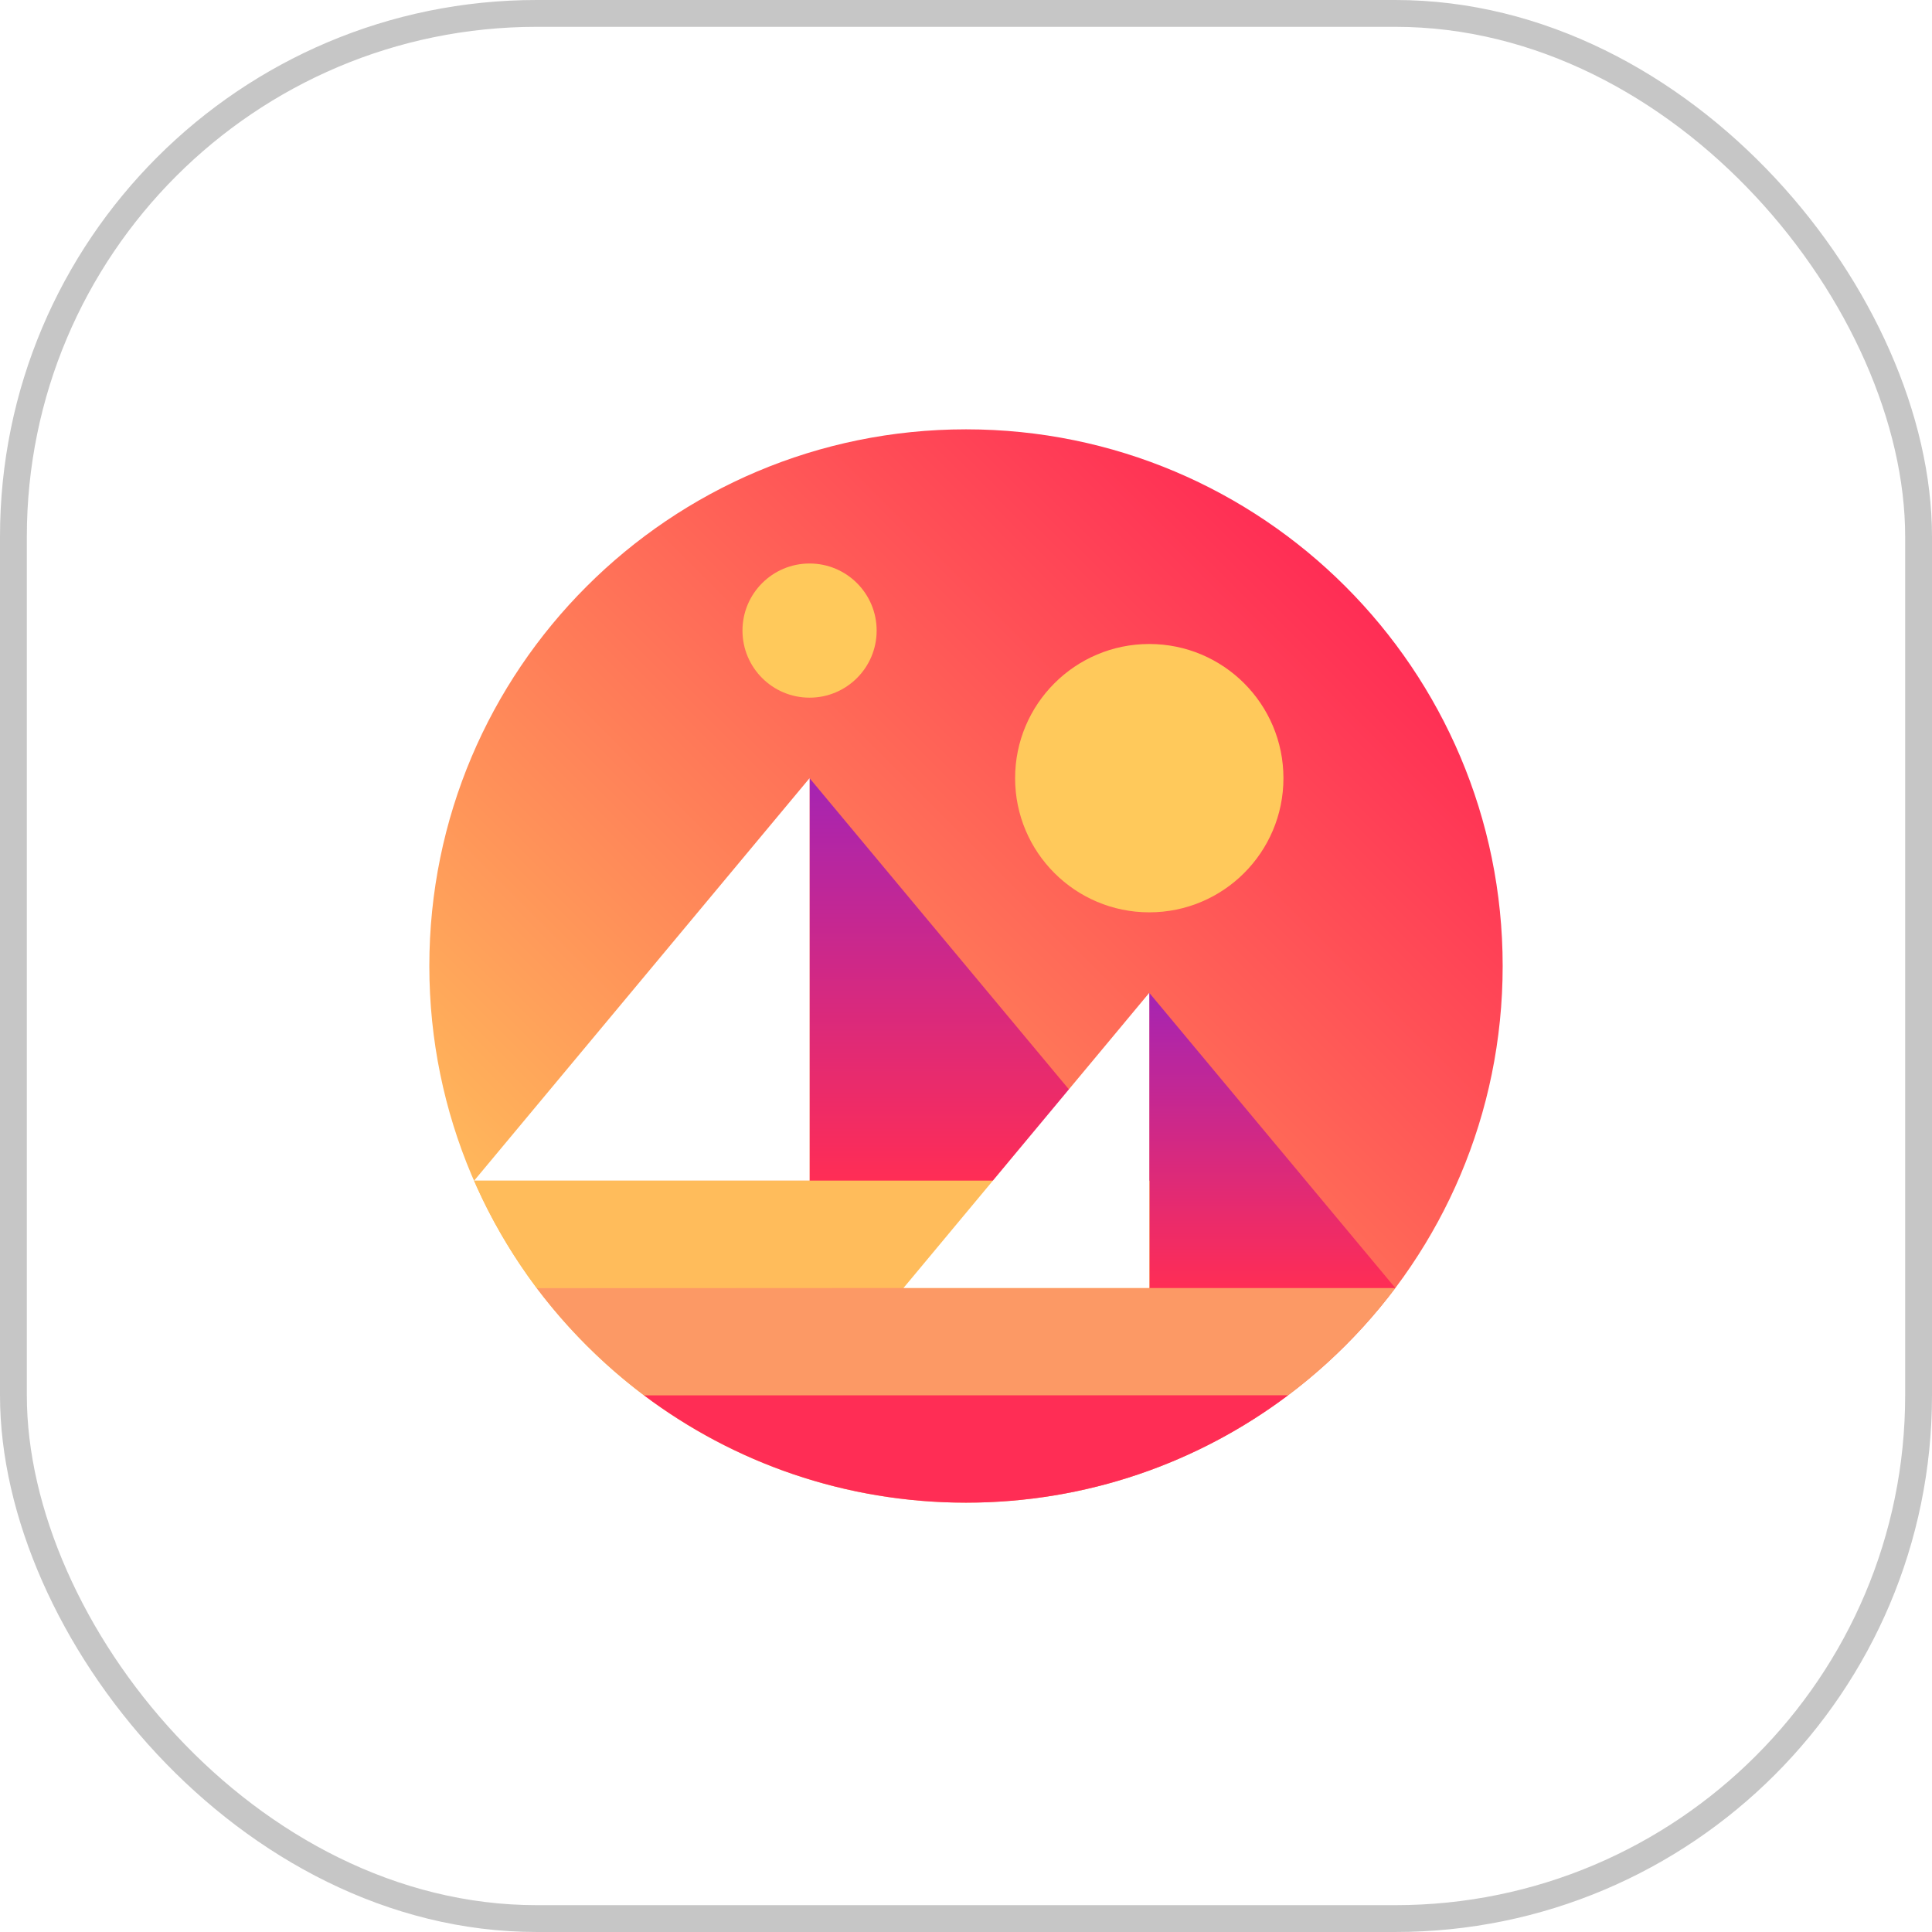
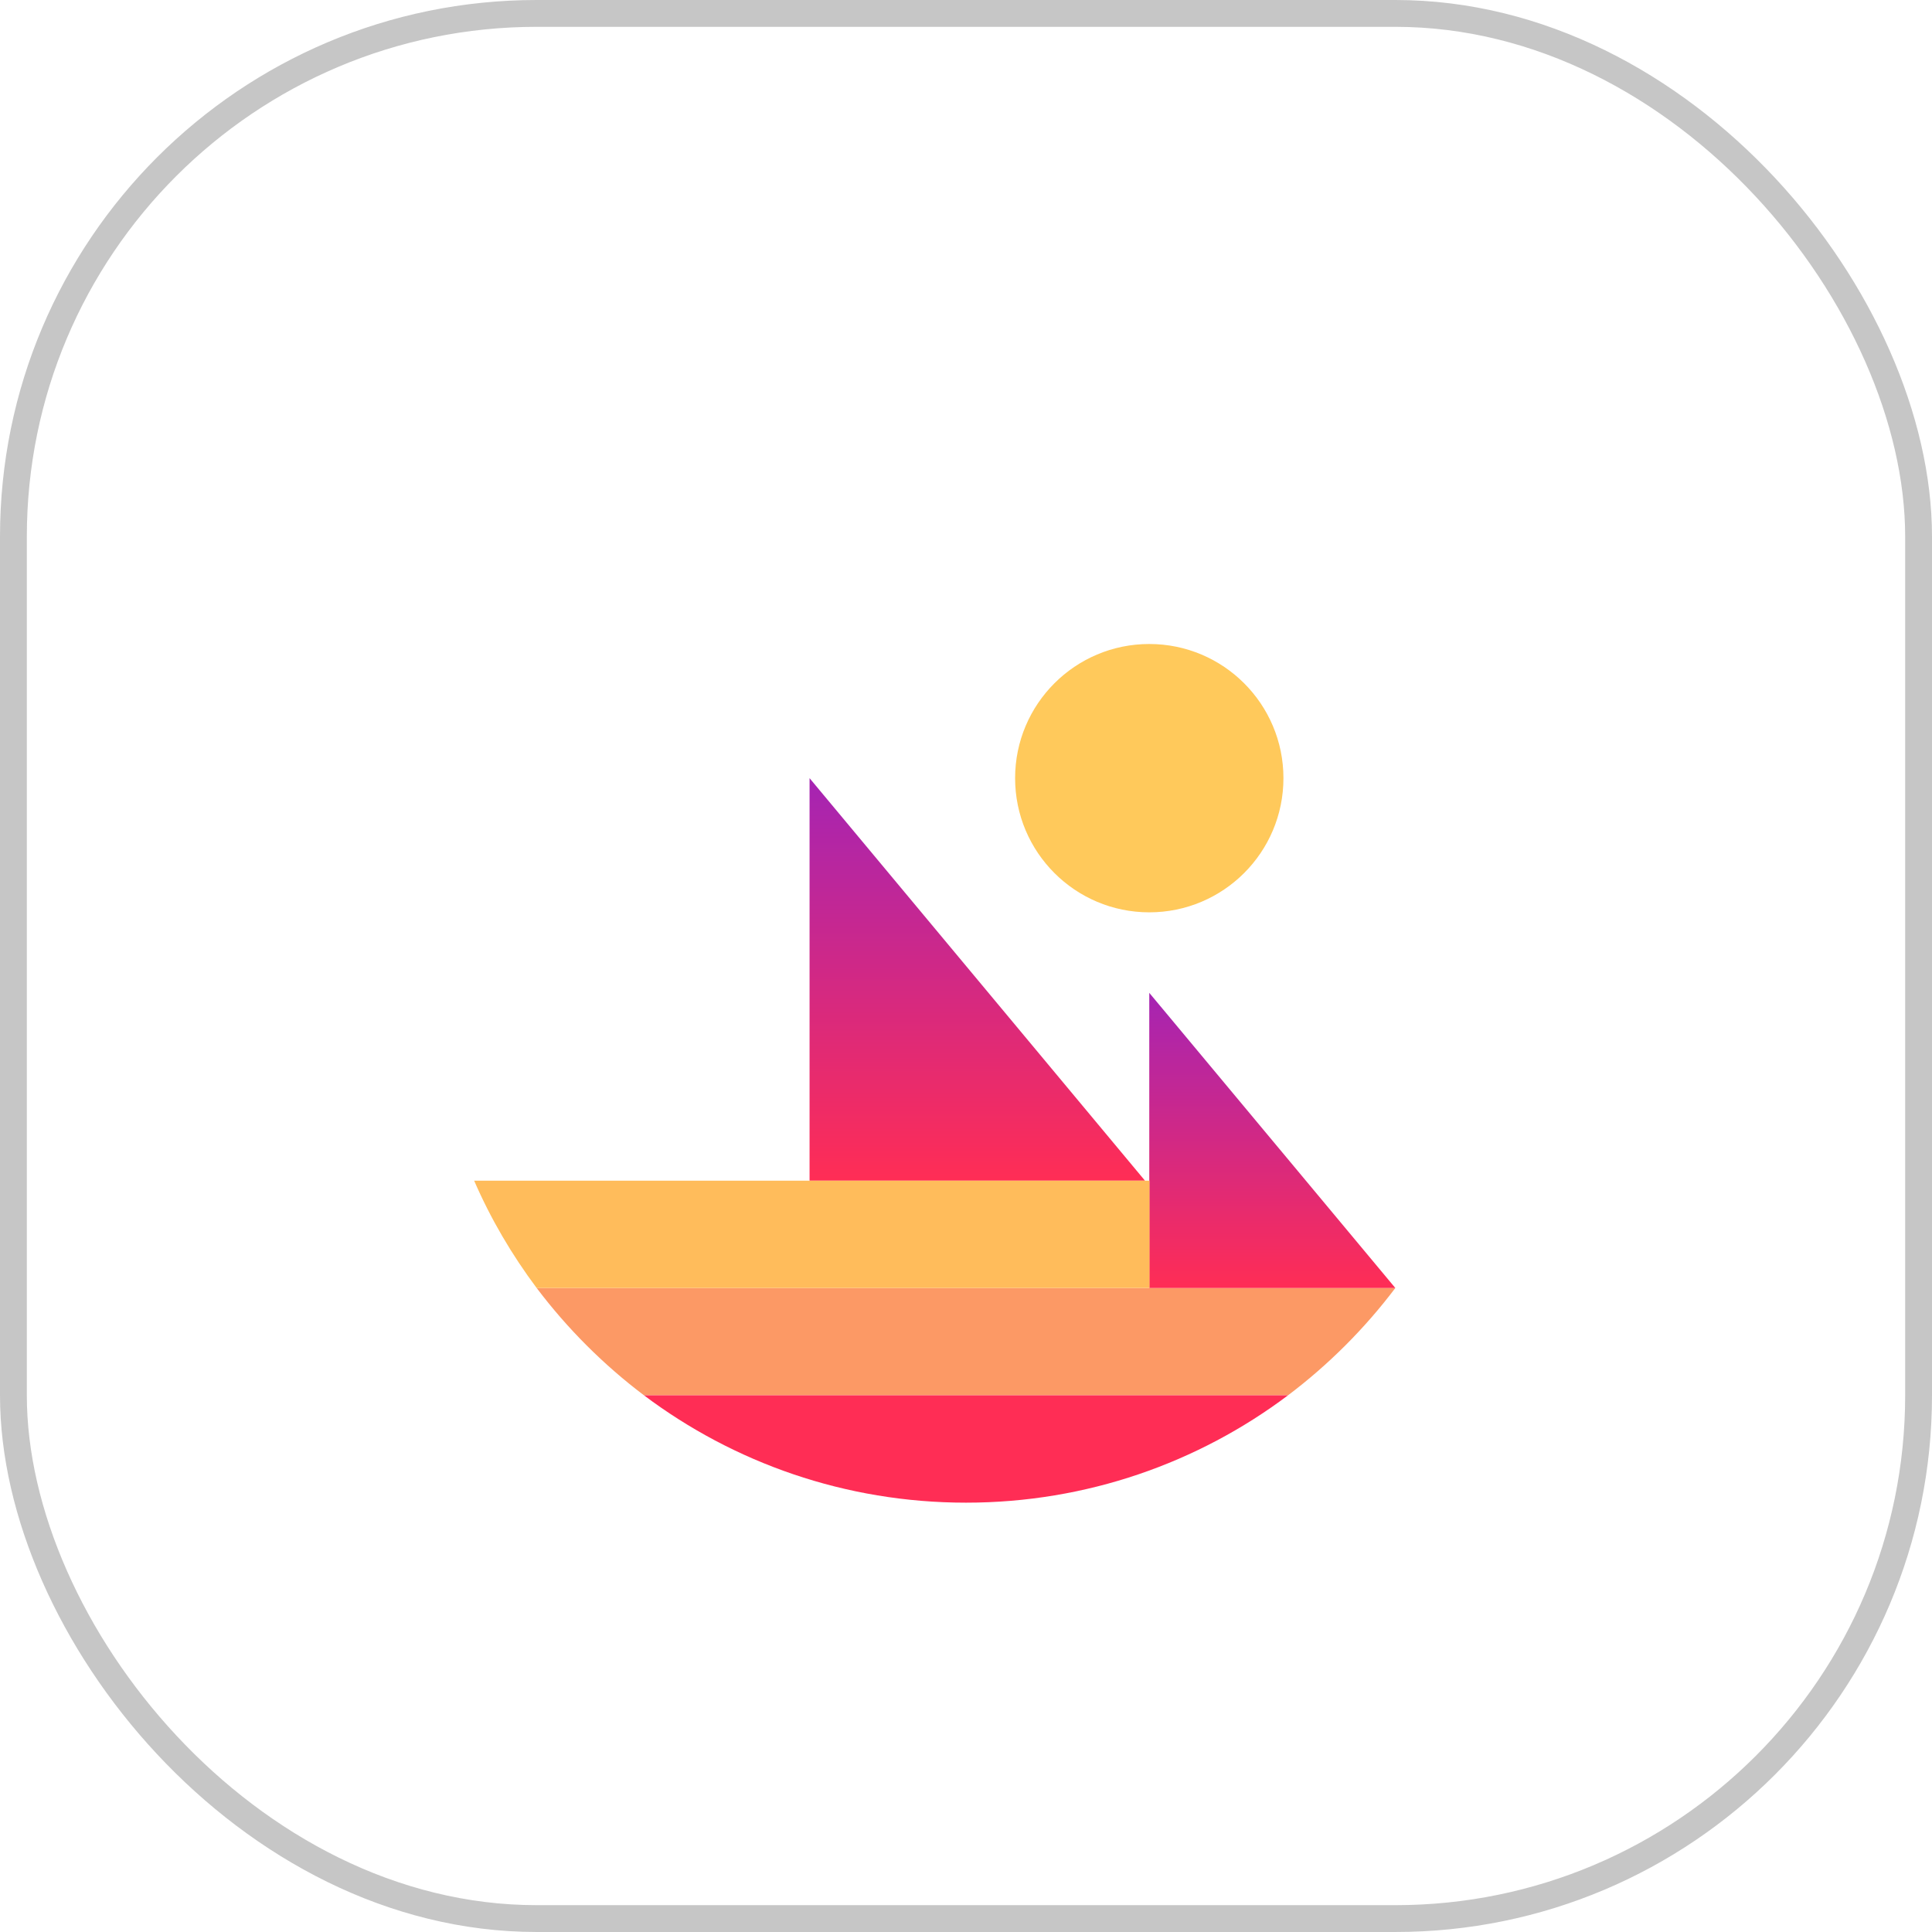
<svg xmlns="http://www.w3.org/2000/svg" width="72" height="72" viewBox="0 0 72 72" fill="none">
  <g filter="url(#filter0_b_3493_42337)">
    <rect width="72" height="72" rx="20" fill="white" />
    <rect x="0.5" y="0.5" width="71" height="71" rx="19.5" stroke="#C6C6C6" />
  </g>
  <g clip-path="url(#clip0_3493_42337)">
-     <path d="M36 56C47.046 56 56 47.046 56 36C56 24.954 47.046 16 36 16C24.954 16 16 24.954 16 36C16 47.046 24.954 56 36 56Z" fill="url(#paint0_linear_3493_42337)" />
    <path fill-rule="evenodd" clip-rule="evenodd" d="M30.17 29V44H42.67L30.17 29Z" fill="url(#paint1_linear_3493_42337)" />
-     <path fill-rule="evenodd" clip-rule="evenodd" d="M17.67 44H30.17V29L17.67 44Z" fill="white" />
    <path fill-rule="evenodd" clip-rule="evenodd" d="M20 48C21.14 49.51 22.49 50.86 24 52H48C49.51 50.86 50.86 49.51 52 48H20Z" fill="#FC9965" />
    <path fill-rule="evenodd" clip-rule="evenodd" d="M24 52C27.34 54.51 31.5 56 36 56C40.5 56 44.66 54.51 48 52H24Z" fill="#FF2D55" />
    <path fill-rule="evenodd" clip-rule="evenodd" d="M42.83 37V48H52L42.83 37Z" fill="url(#paint2_linear_3493_42337)" />
    <path fill-rule="evenodd" clip-rule="evenodd" d="M42.83 44H17.67C18.29 45.43 19.08 46.77 20 48H42.84V44H42.83Z" fill="#FFBC5B" />
-     <path fill-rule="evenodd" clip-rule="evenodd" d="M33.67 48H42.83V37L33.67 48Z" fill="white" />
    <path d="M42.83 34C45.592 34 47.83 31.761 47.83 29C47.83 26.239 45.592 24 42.83 24C40.069 24 37.83 26.239 37.83 29C37.83 31.761 40.069 34 42.83 34Z" fill="#FFC95B" />
-     <path d="M30.17 26C31.551 26 32.67 24.881 32.67 23.5C32.67 22.119 31.551 21 30.17 21C28.789 21 27.67 22.119 27.67 23.5C27.67 24.881 28.789 26 30.17 26Z" fill="#FFC95B" />
  </g>
  <defs>
    <filter id="filter0_b_3493_42337" x="-20" y="-20" width="112" height="112" filterUnits="userSpaceOnUse" color-interpolation-filters="sRGB">
      <feFlood flood-opacity="0" result="BackgroundImageFix" />
      <feGaussianBlur in="BackgroundImageFix" stdDeviation="10" />
      <feComposite in2="SourceAlpha" operator="in" result="effect1_backgroundBlur_3493_42337" />
      <feBlend mode="normal" in="SourceGraphic" in2="effect1_backgroundBlur_3493_42337" result="shape" />
    </filter>
    <linearGradient id="paint0_linear_3493_42337" x1="50.142" y1="21.858" x2="21.858" y2="50.142" gradientUnits="userSpaceOnUse">
      <stop stop-color="#FF2D55" />
      <stop offset="1" stop-color="#FFBC5B" />
    </linearGradient>
    <linearGradient id="paint1_linear_3493_42337" x1="36.416" y1="29" x2="36.416" y2="44" gradientUnits="userSpaceOnUse">
      <stop stop-color="#A524B3" />
      <stop offset="1" stop-color="#FF2D55" />
    </linearGradient>
    <linearGradient id="paint2_linear_3493_42337" x1="47.412" y1="37" x2="47.412" y2="48" gradientUnits="userSpaceOnUse">
      <stop stop-color="#A524B3" />
      <stop offset="1" stop-color="#FF2D55" />
    </linearGradient>
    <clipPath id="clip0_3493_42337">
      <rect width="40" height="40" fill="white" transform="translate(16 16)" />
    </clipPath>
  </defs>
</svg>